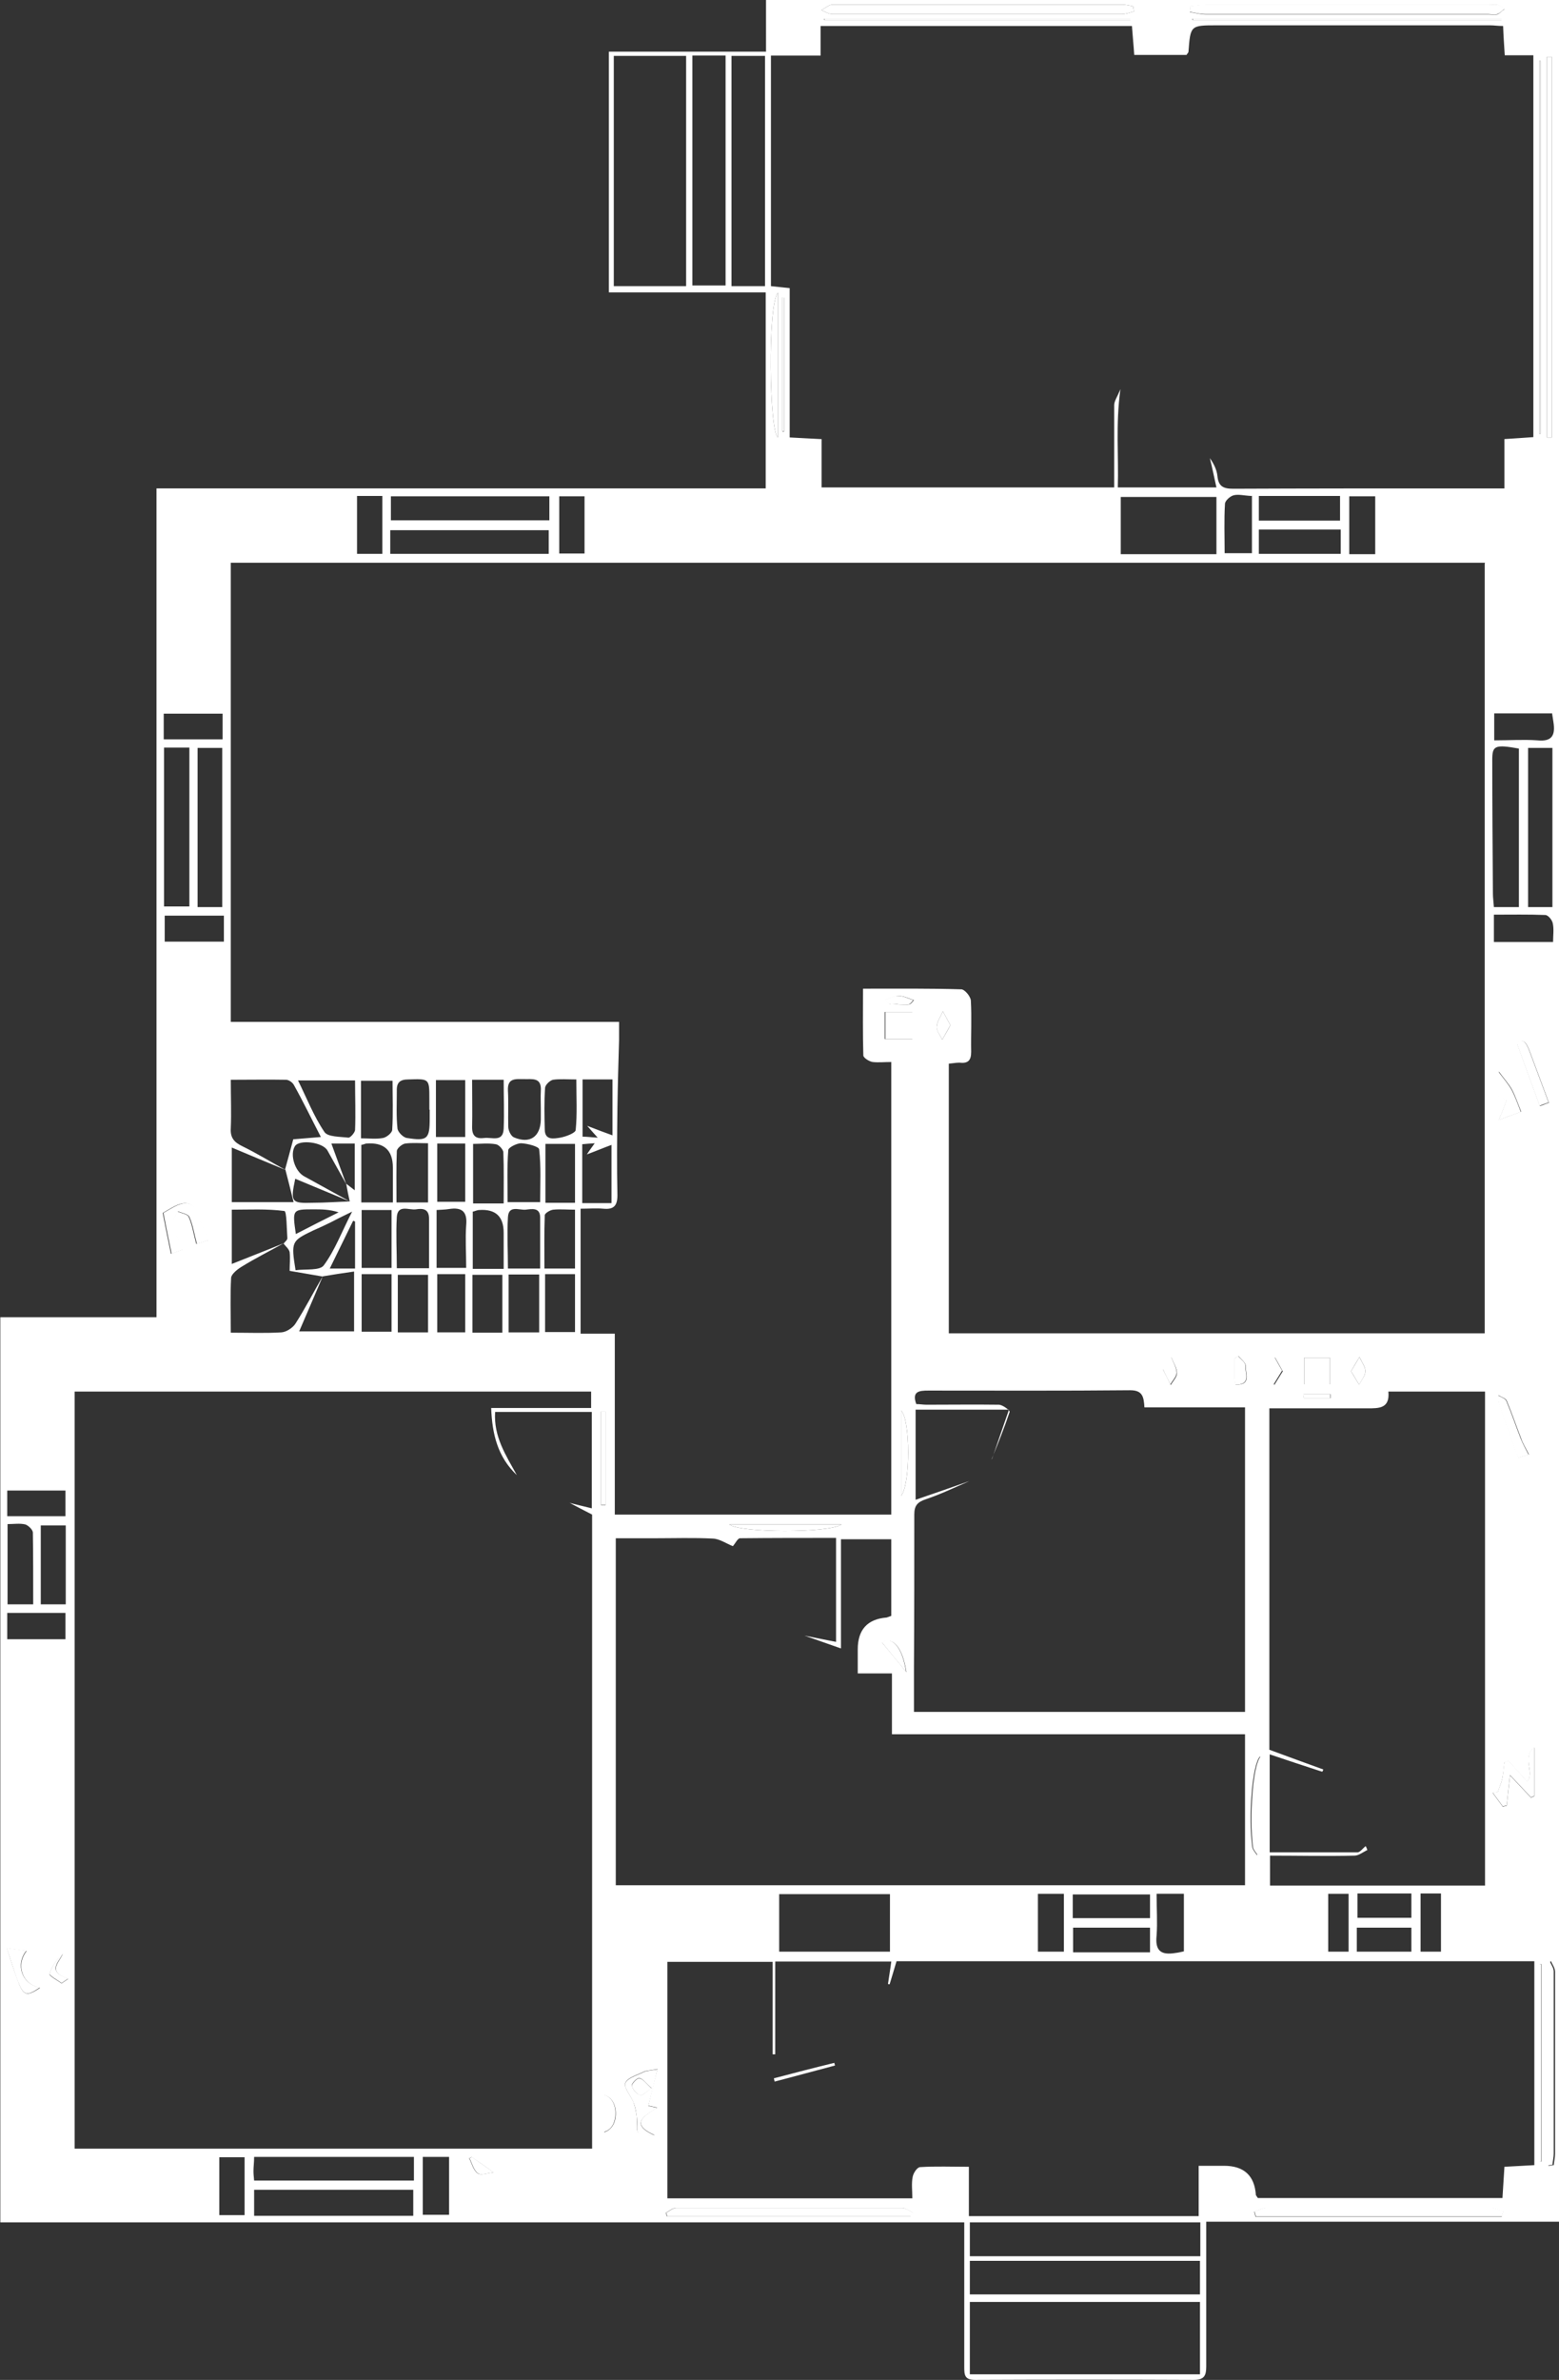
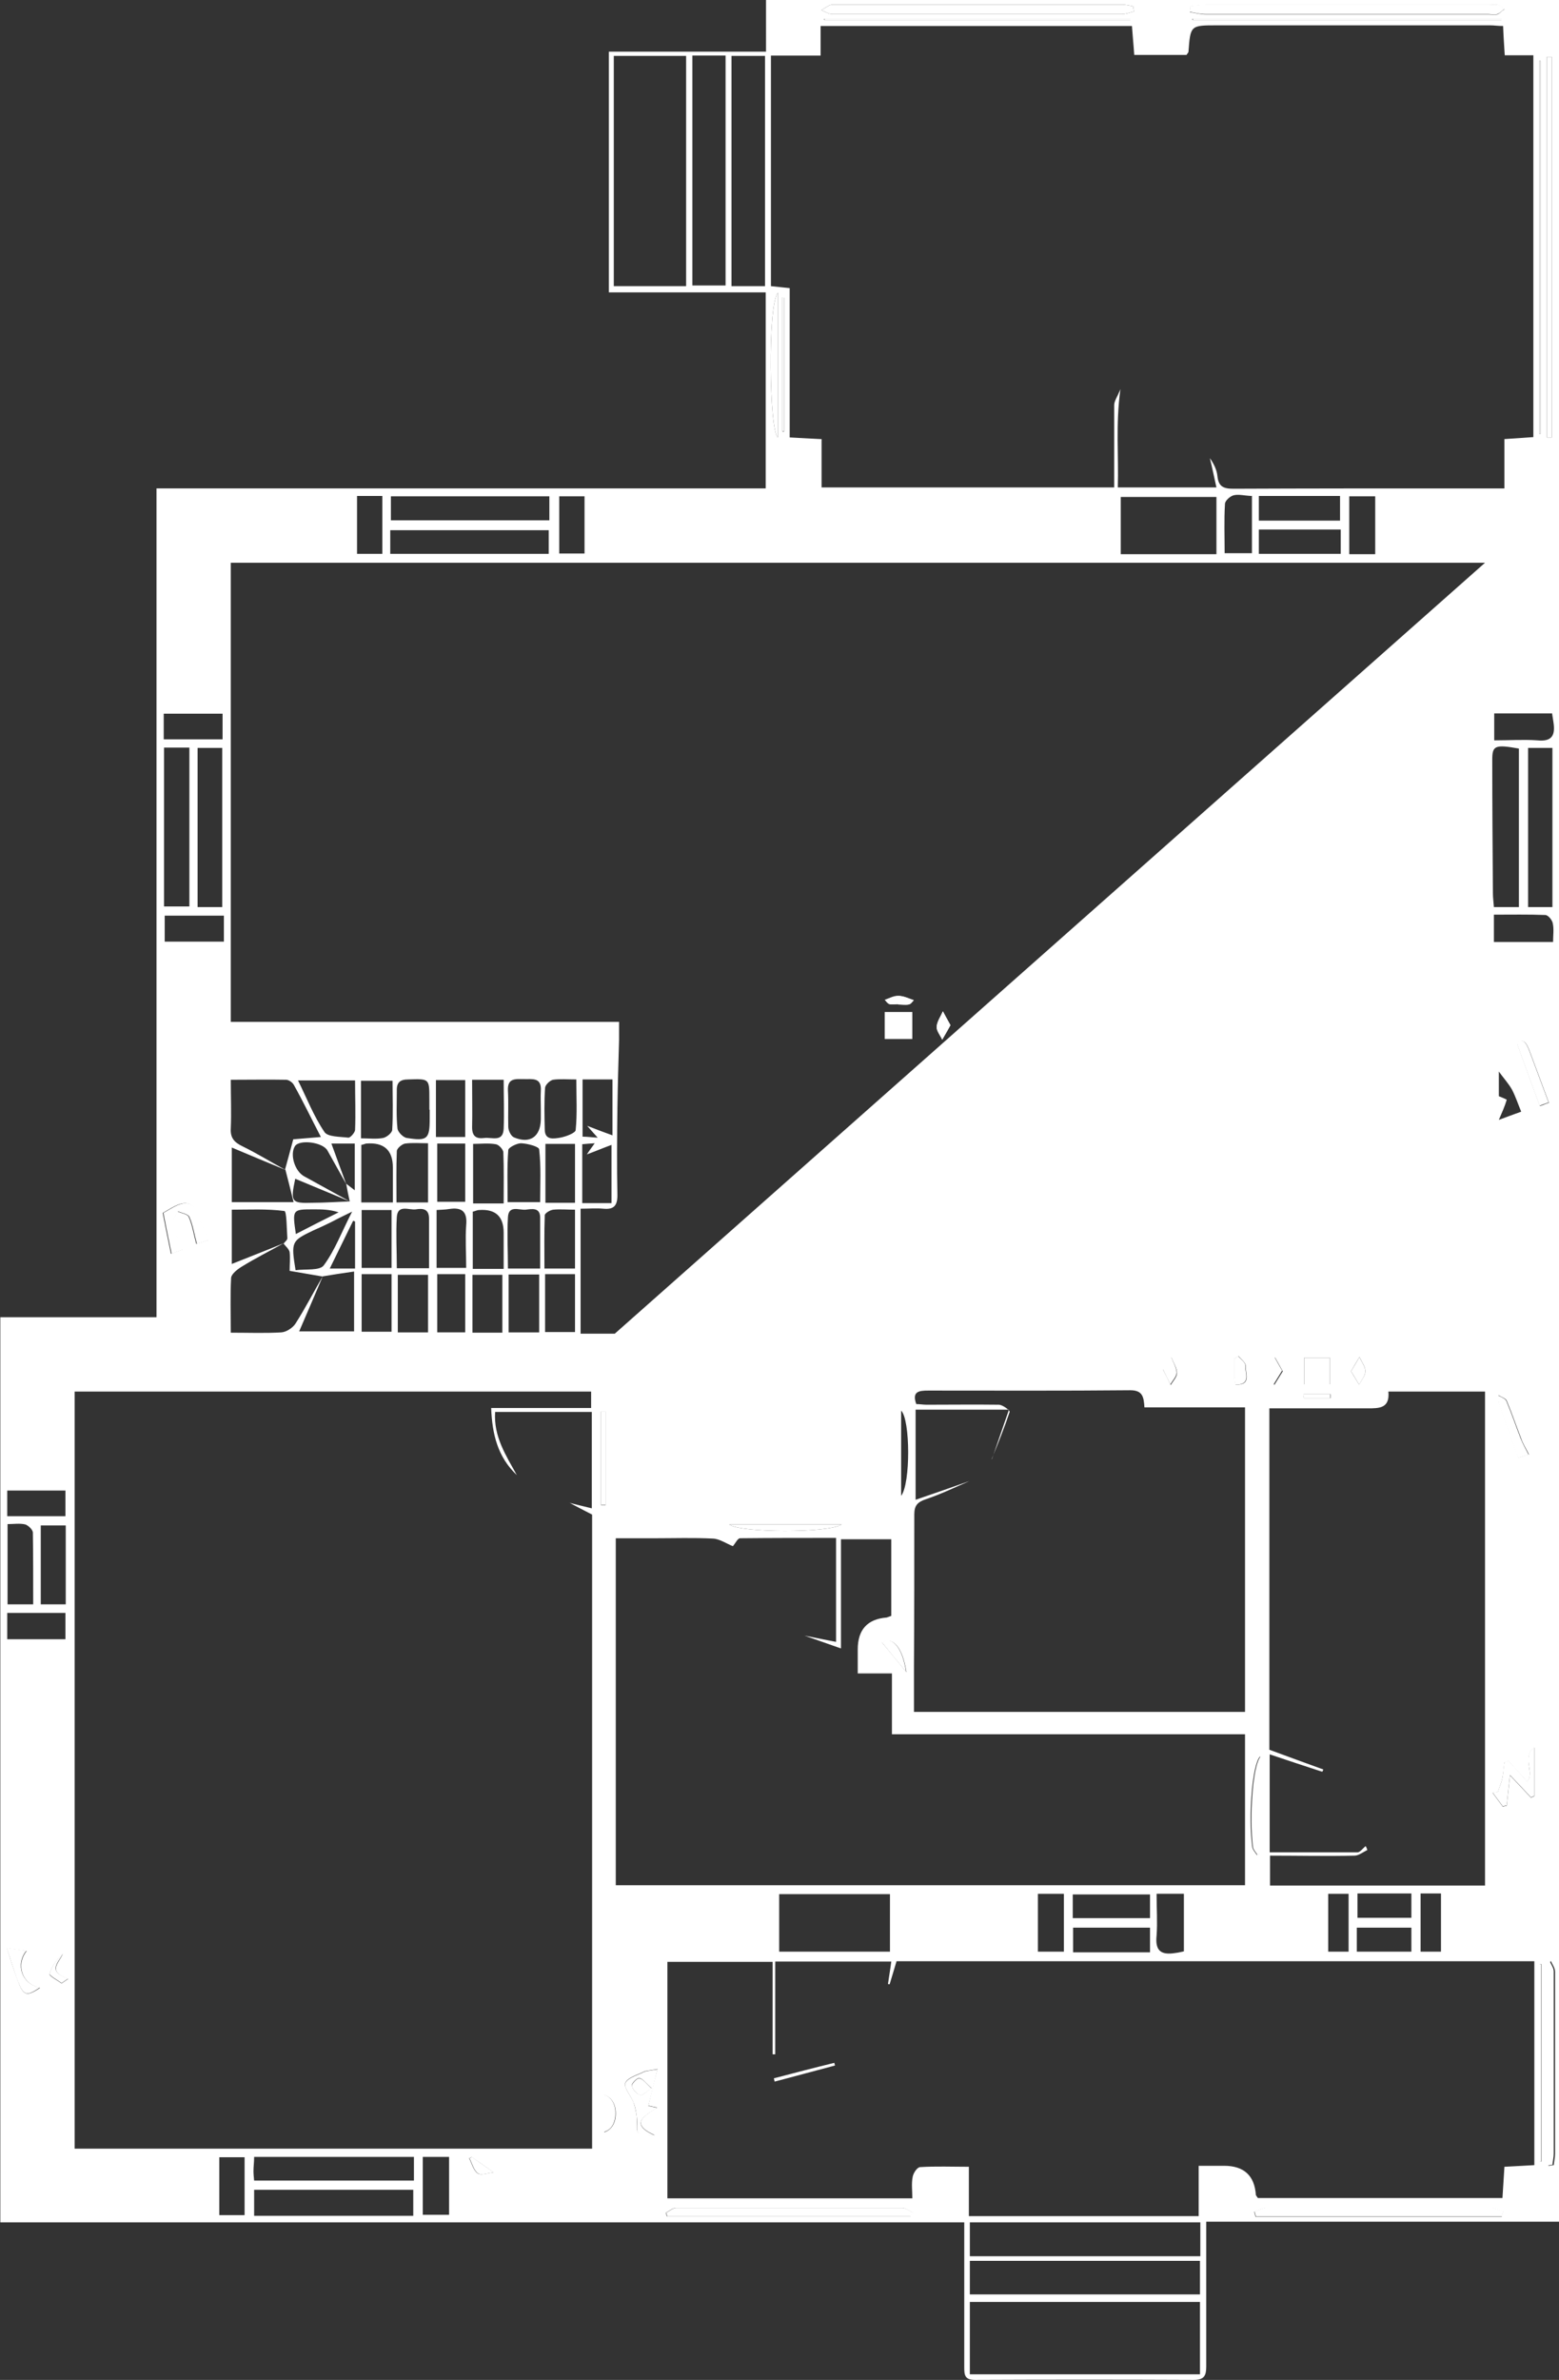
<svg xmlns="http://www.w3.org/2000/svg" id="_Слой_2" data-name="Слой 2" viewBox="0 0 47.42 72.36">
  <rect x="0" y="0" width="47.42" height="72.36" fill="#333333" stroke="none" />
  <g id="Layer_1" data-name="Layer 1">
    <g>
-       <path d="m23.29,14.86c0-2.03,0-3.98,0-5.97-1.6,0-3.17,0-4.77,0,0-2.45,0-4.85,0-7.32,1.57,0,3.15,0,4.78,0V0c8.07,0,16.1,0,24.12,0,0,22.52,0,45.02,0,67.55-3.58,0-7.13,0-10.73,0,0,.91,0,1.8,0,2.7,0,.57,0,1.13,0,1.7,0,.28-.06.41-.38.41-2.22-.01-4.43-.01-6.65,0-.32,0-.33-.15-.33-.4,0-1.36,0-2.72,0-4.08,0-.09,0-.18,0-.31-9.78,0-19.53,0-29.32,0,0-9.18,0-18.32,0-27.52,1.59,0,3.14,0,4.75,0,0-8.42,0-16.78,0-25.2,6.21,0,12.36,0,18.54,0Zm-12.65,21.68c-.04-.18-.08-.37-.11-.55.09.07.18.14.26.2v-1.42c-.26,0-.48,0-.71,0,.16.43.3.83.45,1.23-.19-.34-.38-.68-.57-1.02-.15-.26-.86-.34-.99-.13-.16.26,0,.77.29.92.46.25.92.51,1.38.76-.55-.23-1.11-.46-1.66-.69-.15.71-.12.75.53.73.38,0,.76-.03,1.14-.04Zm-1.97-.98c.08-.29.16-.58.25-.92.22-.02.5-.04.84-.07-.29-.56-.54-1.08-.82-1.58-.04-.08-.16-.16-.24-.16-.54-.01-1.09,0-1.68,0,0,.53.02,1,0,1.47-.02.29.1.43.35.55.45.22.87.48,1.31.72-.54-.22-1.08-.45-1.63-.68,0,.58,0,1.12,0,1.66.61,0,1.18,0,1.88,0-.09-.37-.17-.68-.25-.99Zm-.05,2.26c.04-.06.13-.12.12-.18-.02-.29-.02-.81-.09-.82-.53-.07-1.07-.04-1.6-.04,0,.59,0,1.13,0,1.65.55-.22,1.07-.42,1.58-.63-.43.24-.87.46-1.29.72-.13.08-.3.22-.31.33-.03.54-.01,1.08-.01,1.67.55,0,1.05.02,1.54-.01.15-.01.35-.14.43-.27.3-.47.55-.96.83-1.44-.24.56-.48,1.13-.72,1.68.58,0,1.13,0,1.67,0,0-.61,0-1.18,0-1.82-.36.05-.67.1-.97.15-.31-.05-.62-.11-.99-.17,0-.19.02-.38,0-.57-.02-.1-.13-.18-.19-.27Zm21.55,6.55c.17-.49.33-.97.52-1.51-1.03,0-1.92,0-2.84,0,0,.88,0,1.74,0,2.74.58-.2,1.11-.38,1.64-.57-.44.19-.87.4-1.32.55-.27.09-.36.2-.36.47,0,1.54,0,3.08-.01,4.62,0,.47,0,.93,0,1.38,3.42,0,6.74,0,10.07,0,0-3.09,0-6.15,0-9.26-1.04,0-2.04,0-3.06,0-.02-.31-.05-.52-.43-.52-2.05.02-4.09.01-6.14.01-.28,0-.51.02-.37.41.1,0,.21.02.31.02.73,0,1.47-.01,2.2,0,.12,0,.35.18.33.22-.16.48-.35.95-.54,1.42Zm-7.88,2.64c-.2-.08-.4-.22-.6-.23-.59-.03-1.19-.01-1.79-.01-.39,0-.78,0-1.17,0,0,3.57,0,7.05,0,10.55,6.4,0,12.76,0,19.14,0,0-1.53,0-3.03,0-4.59-3.58,0-7.13,0-10.74,0,0-.64,0-1.22,0-1.85-.38,0-.69,0-1.04,0,0-.28,0-.5,0-.73q0-.9.88-.97s.08-.03.14-.05c0-.77,0-1.54,0-2.33-.51,0-.99,0-1.53,0,0,1.08,0,2.12,0,3.32-.43-.15-.77-.27-1.11-.39.32.06.63.13.96.19,0-1.1,0-2.11,0-3.16-1,0-1.96,0-2.92.01-.07,0-.14.15-.21.23Zm-4.98-1.32c.21.05.43.11.69.17,0-1.01,0-1.96,0-2.93-1,0-1.97,0-2.94,0-.05.75.33,1.32.66,1.92-.58-.55-.75-1.24-.78-2.04,1.05,0,2.04,0,3.04,0v-.5c-5.26,0-10.48,0-15.71,0,0,7.69,0,15.35,0,23.02,5.26,0,10.48,0,15.74,0,0-6.47,0-12.89,0-19.28-.25-.13-.47-.24-.69-.36Zm27.86-28.58c-12.74,0-25.44,0-38.15,0,0,4.66,0,9.28,0,13.96,3.95,0,7.85,0,11.81,0,0,.22,0,.38,0,.55-.02.69-.04,1.37-.05,2.06-.01.89-.02,1.77,0,2.66,0,.33-.12.44-.43.41-.22-.02-.45,0-.69,0,0,1.29,0,2.53,0,3.8h1.04c0,1.87,0,3.69,0,5.5,2.85,0,5.62,0,8.41,0,0-4.6,0-9.16,0-13.76-.21,0-.39.02-.57,0-.11-.02-.28-.13-.28-.2-.02-.66-.01-1.33-.01-2.03,1.04,0,2.02-.01,2.99.02.1,0,.28.21.29.34.03.52,0,1.04.01,1.56,0,.27-.1.36-.36.33-.1,0-.2.02-.32.03,0,2.74,0,5.45,0,8.2,5.44,0,10.86,0,16.3,0,0-7.81,0-15.6,0-23.4Zm-20.18-3.76c0,.52,0,.99,0,1.47,2.99,0,5.93,0,8.9,0,0-.85,0-1.68,0-2.5,0-.13.1-.26.19-.49-.15,1.09-.05,2.04-.08,2.99,1.03,0,1.99,0,3,0-.07-.32-.13-.61-.2-.89.12.17.21.35.23.54.03.32.18.39.48.39,2.25-.01,4.49-.01,6.74-.01.48,0,.97,0,1.51,0,0-.53,0-1.01,0-1.5.33-.02.59-.04.88-.06,0-3.88,0-7.72,0-11.61-.31,0-.57,0-.87,0-.02-.32-.04-.6-.05-.89-.16,0-.28-.02-.4-.02-2.77,0-5.53,0-8.3,0-.81,0-.81,0-.87.8,0,.03-.03.05-.06.1h-1.59c-.02-.31-.05-.59-.07-.88h-9.47v.9h-1.51c0,2.38,0,4.69,0,7.01.2.02.36.04.57.06,0,1.53,0,3.03,0,4.54.33.02.6.03.94.05Zm4.47,54.03c2.36,0,4.65,0,7,0v-1.53c.29,0,.53,0,.77,0q.91,0,.97.89s.03.05.06.09c2.47,0,4.95,0,7.44,0,.02-.34.04-.64.06-.95.33-.02.61-.03.91-.05,0-2.09,0-4.14,0-6.2-6.49,0-12.95,0-19.4,0-.08.26-.14.48-.21.7-.02,0-.04,0-.05-.01.03-.22.07-.44.1-.68-1.19,0-2.35,0-3.53,0,0,.96,0,1.89,0,2.82h-.08c0-.94,0-1.88,0-2.81-1.1,0-2.14,0-3.2,0,0,2.41,0,4.79,0,7.19,2.49,0,4.94,0,7.45,0,0-.23-.03-.45.01-.65.02-.12.14-.3.23-.3.48-.03.97-.01,1.48-.01,0,.53,0,1,0,1.52Zm15.71-10.06c0-5.01,0-10,0-15.01h-2.94c.05.52-.29.51-.64.51-.99,0-1.98,0-2.98,0,0,3.51,0,6.98,0,10.38.59.22,1.12.41,1.64.6,0,.02-.02.04-.03.07-.52-.17-1.04-.34-1.6-.53,0,1.05,0,1.99,0,2.98.91,0,1.79,0,2.67,0,.08,0,.17-.13.25-.19.02.04.04.08.05.12-.13.06-.26.17-.39.17-.85.02-1.7,0-2.57,0v.91c2.19,0,4.35,0,6.54,0ZM20.87,8.7c0-2.37,0-4.68,0-7-.76,0-1.48,0-2.2,0,0,2.35,0,4.67,0,7,.74,0,1.46,0,2.2,0Zm15.63,63.49c0-.75,0-1.47,0-2.2-2.36,0-4.68,0-7,0,0,.76,0,1.48,0,2.2,2.35,0,4.67,0,7,0Zm0-3.45c-2.37,0-4.69,0-7,0v1.02c2.35,0,4.67,0,7,0,0-.35,0-.66,0-1.02ZM23.27,8.7c0-2.37,0-4.67,0-7-.36,0-.68,0-1.02,0,0,2.35,0,4.68,0,7,.35,0,.67,0,1.02,0Zm-2.21-7.01c0,2.36,0,4.68,0,6.99h1.01c0-2.35,0-4.66,0-6.99h-1.01Zm15.45,65.88c-2.36,0-4.69,0-7.01,0,0,.37,0,.69,0,1.03,2.35,0,4.67,0,7.01,0v-1.03Zm-12.81-8.23c1.15,0,2.26,0,3.37,0v-1.75c-1.14,0-2.24,0-3.37,0,0,.59,0,1.15,0,1.75Zm13.3-44.23c-.99,0-1.95,0-2.91,0v1.74c.98,0,1.93,0,2.91,0v-1.74Zm10.22,12.47c0-1.62,0-3.22,0-4.84h-.74c0,1.63,0,3.24,0,4.84h.74Zm-1.02,0c0-1.64,0-3.23,0-4.82-.73-.13-.81-.09-.81.34,0,1.36.01,2.71.02,4.07,0,.13.02.26.03.41h.76ZM6.01,22.74c0,1.63,0,3.23,0,4.84.28,0,.51,0,.75,0,0-1.63,0-3.23,0-4.84h-.75Zm1.72,43.84v.79c1.62,0,3.22,0,4.84,0v-.79c-1.62,0-3.21,0-4.84,0Zm-2.74-43.85c0,1.65,0,3.25,0,4.83.29,0,.53,0,.77,0,0-1.63,0-3.22,0-4.83h-.77Zm6.88-5.89c1.63,0,3.23,0,4.82,0v-.72c-1.63,0-3.22,0-4.82,0v.72Zm.02-1.75v.73c1.63,0,3.22,0,4.82,0v-.73c-1.62,0-3.22,0-4.82,0Zm-4.16,51.21c1.65,0,3.24,0,4.86,0v-.72c-1.63,0-3.24,0-4.86,0,0,.16-.02.3-.02.43,0,.09.01.18.02.29ZM47.2,1.73s-.1,0-.15,0c0,3.86,0,7.71,0,11.57.05,0,.1,0,.15,0,0-3.86,0-7.71,0-11.57ZM36.21.18c0,.06-.01.13-.02.19.16.02.32.07.48.07,2.87,0,5.74,0,8.6,0,.09,0,.19.02.27,0,.08-.03.14-.11.22-.16-.07-.04-.13-.11-.21-.13-.09-.02-.18,0-.27,0-2.87,0-5.74,0-8.6,0-.16,0-.31.03-.47.04Zm-1.72.17c0-.05-.02-.11-.02-.16-.11-.02-.23-.05-.34-.05-2.93,0-5.86,0-8.8,0-.12,0-.23.11-.35.17.11.04.23.12.34.12,2.93,0,5.86,0,8.8,0,.12,0,.25-.05.37-.08ZM9.06,32.84c.28.57.49,1.11.81,1.58.1.15.48.14.73.17.06,0,.19-.15.2-.23.02-.5,0-.99,0-1.51h-1.75Zm29.23-17.76v.75c.85,0,1.66,0,2.47,0v-.75h-2.47Zm2.49,1.02c-.86,0-1.67,0-2.49,0v.74c.84,0,1.66,0,2.49,0v-.74Zm4.9,51.29c.01-.05.03-.1.04-.15-.13-.04-.26-.11-.4-.11-1.3,0-2.6,0-3.89,0-.96,0-1.92,0-2.88,0-.13,0-.27.08-.4.12.01.05.03.1.04.15,2.5,0,4.99,0,7.49,0Zm-17.99,0s.04-.08.07-.12c-.11-.05-.22-.14-.33-.14-2.29,0-4.58,0-6.87,0-.1,0-.21.1-.31.15.01.04.03.08.04.11,2.47,0,4.93,0,7.4,0ZM1.01,48.78c0-.76,0-1.47-.01-2.18,0-.09-.14-.22-.23-.25-.17-.04-.35-.01-.54-.01,0,.85,0,1.64,0,2.44h.78Zm.99,0c0-.82,0-1.6,0-2.4h-.76c0,.83,0,1.61,0,2.4h.76Zm14.58-10.04c0,.61,0,1.18,0,1.76h.91v-1.76h-.91Zm-3.53-.18c0-.54,0-1.03,0-1.51,0-.31-.21-.31-.4-.28-.21.03-.55-.16-.58.23-.03.51,0,1.03,0,1.56h.99Zm3.38-2.01c0-.55.03-1.08-.03-1.6,0-.09-.35-.18-.55-.19-.13,0-.39.13-.39.21-.04.52-.02,1.05-.02,1.58.36,0,.64,0,.98,0Zm-5.43.24c0,.63,0,1.2,0,1.76h.91c0-.6,0-1.17,0-1.76h-.91Zm0,1.95v1.75h.91c0-.61,0-1.18,0-1.75h-.91Zm6.49-2.17c0-.59,0-1.18,0-1.79h-.9v1.79h.9Zm-4.47,3.94v-1.75c-.33,0-.63,0-.92,0v1.75h.92Zm-1.07-3.95c0-.37,0-.72,0-1.06q0-.8-.82-.73s-.08.03-.14.04v1.75c.33,0,.61,0,.95,0Zm4.48,2.01c0-.55,0-1.05,0-1.55,0-.32-.26-.26-.44-.24-.2.02-.52-.15-.54.23-.03.51,0,1.03,0,1.56h.99Zm-3.41-2.01c0-.6,0-1.17,0-1.8-.25,0-.48-.02-.7.01-.1.02-.25.15-.25.23-.02.51-.01,1.02-.01,1.56h.96Zm4.47,2.02c0-.62,0-1.19,0-1.8-.24,0-.45-.02-.66,0-.1.01-.26.11-.26.17-.02.54-.01,1.08-.01,1.62h.93Zm-2.02.17c0,.61,0,1.18,0,1.76h.93c0-.6,0-1.17,0-1.76h-.93Zm-.15-2.17c0-.55.01-1.05-.01-1.54,0-.09-.14-.24-.23-.25-.23-.04-.47-.01-.69-.01,0,.66,0,1.23,0,1.81h.93Zm0,2c0-.4,0-.75,0-1.1q0-.74-.74-.69c-.07,0-.14.04-.2.05,0,.6,0,1.17,0,1.74h.93Zm-.95,1.94h.91c0-.6,0-1.18,0-1.76h-.91v1.76Zm4.23-3.94c0-.58,0-1.16,0-1.77-.22.08-.43.17-.75.29.12-.18.17-.24.24-.34-.16.01-.27.02-.38.03,0,.61,0,1.19,0,1.79h.89Zm-7.62-1.97c.25,0,.46.03.67-.01.11-.02.28-.16.28-.25.03-.49.01-.99.01-1.49h-.96c0,.58,0,1.12,0,1.75Zm2.08-.87h0c0-.11,0-.21,0-.32,0-.63,0-.62-.64-.6-.25,0-.36.09-.35.35,0,.38-.02.77.02,1.14.01.11.18.28.29.29.62.1.69.03.69-.59,0-.09,0-.18,0-.27Zm4.47-.92c-.27,0-.5-.02-.71.01-.09.02-.23.15-.24.24-.03.42-.02.85-.01,1.27,0,.34.28.28.47.25.17-.03.46-.14.47-.23.05-.49.02-.99.02-1.55Zm-1.08.9h0c0-.18-.01-.37,0-.55.03-.43-.27-.35-.52-.36-.25,0-.5-.04-.48.35.02.36,0,.73.01,1.1,0,.11.08.28.17.32.49.21.81-.02.82-.54,0-.11,0-.21,0-.32Zm18.53,23.88c-.81,0-1.57,0-2.35,0v.72c.79,0,1.56,0,2.35,0v-.72Zm0,1.01h-2.34v.75h2.34v-.75Zm-20.62-25.78c0,.52.01.99,0,1.45,0,.28.14.35.37.32.23-.03.57.14.59-.28.02-.49,0-.99,0-1.49-.35,0-.62,0-.96,0Zm32.73,33.02c.06,0,.11-.02.17-.02.01-.11.04-.23.04-.34,0-1.85,0-3.69,0-5.54,0-.11-.08-.22-.13-.33-.05.12-.14.24-.14.37,0,1.83,0,3.66,0,5.49,0,.13.04.25.07.38Zm-29.37-33.02c0,.59,0,1.14,0,1.73.14,0,.27.02.46.03-.11-.12-.17-.19-.32-.36.33.13.55.21.77.29,0-.59,0-1.14,0-1.7-.31,0-.6,0-.91,0Zm-3.57,7.68c0-.62,0-1.19,0-1.77-.3,0-.57,0-.85,0v1.77h.85Zm-.86-1.96h.89c0-.45-.03-.88,0-1.3.04-.42-.14-.55-.52-.49-.12.02-.24.02-.38.03v1.76Zm.01-3.78v1.77h.85c0-.61,0-1.18,0-1.77h-.85Zm-6.49-6.93c-.63,0-1.21,0-1.8,0v.79h1.8c0-.27,0-.51,0-.79Zm31.26-12.76c-.23-.01-.4-.06-.55-.02-.11.03-.26.17-.26.26-.03.5-.01.99-.01,1.5h.83v-1.75ZM.22,49.84c.6,0,1.18,0,1.77,0,0-.29,0-.53,0-.8H.22c0,.28,0,.53,0,.8Zm47.02-21.2c0-.21.03-.39-.01-.57-.02-.1-.14-.25-.23-.25-.51-.02-1.03-.01-1.56-.01v.83c.6,0,1.18,0,1.8,0Zm-38.25,9.98c.31-.04.74.02.86-.15.34-.46.54-1.01.86-1.63-.31.15-.49.24-.66.33-.18.09-.36.17-.54.25-.64.31-.66.33-.52,1.2Zm26.19,18.96c0,.45.03.87,0,1.27-.05.47.14.6.57.53.09-.01.17-.03.26-.05,0-.59,0-1.16,0-1.75h-.82Zm-21.92-24.74v1.73c.31,0,.58,0,.89,0v-.86c0-.28,0-.57,0-.87h-.89Zm33.95-11.15c-.63,0-1.2,0-1.76,0v.82c.46,0,.89-.03,1.31,0,.47.05.55-.18.49-.56-.01-.09-.03-.17-.04-.27Zm-42.23.79h1.79v-.78c-.61,0-1.2,0-1.79,0v.78ZM.22,46.1h1.77c0-.28,0-.53,0-.78-.61,0-1.18,0-1.77,0v.78Zm41.61-29.25c0-.61,0-1.17,0-1.76h-.79v1.76h.79Zm-24.82-1.76c0,.61,0,1.18,0,1.74h.77v-1.74h-.77Zm-5.38,1.75v-1.76h-.77c0,.59,0,1.16,0,1.76h.77Zm1.23,50.5h.8c0-.61,0-1.18,0-1.76h-.8v1.76Zm-5.42.01v-1.76c-.28,0-.53,0-.77,0,0,.61,0,1.18,0,1.76.27,0,.51,0,.77,0Zm24.13-8.01h.79c0-.6,0-1.17,0-1.76h-.79c0,.6,0,1.16,0,1.76Zm12.26,0v-1.77h-.62c0,.6,0,1.18,0,1.77h.62Zm-2.56,0h1.66v-.73c-.57,0-1.11,0-1.66,0v.73Zm.02-1.77v.74h1.64v-.74c-.56,0-1.08,0-1.64,0ZM23.66,8.9c-.32.4-.26,4.21,0,4.4,0-1.48,0-2.94,0-4.4Zm16.74,48.68v1.76h.62c0-.6,0-1.17,0-1.76-.22,0-.41,0-.62,0Zm6.42-44.39s.03,0,.04,0c0-3.78,0-7.56,0-11.34h-.04c0,3.78,0,7.56,0,11.34Zm-.16,39.94c-.38.34.04.78-.21,1.04-.2-.22-.39-.43-.57-.63-.04.02-.08.03-.12.05-.02.17-.03.34-.07.51-.03.13-.09.26-.13.39-.05,0-.11.01-.16.02.1.14.21.28.31.42.04-.01.08-.02.12-.03.03-.29.06-.57.1-.92.25.26.44.47.64.68.03-.02.07-.03.1-.05,0-.44,0-.89,0-1.46Zm-.99-52.52v-.04c-3.13,0-6.27,0-9.4,0v.04c3.13,0,6.27,0,9.4,0Zm-11.29,0s0-.03,0-.04c-3.1,0-6.21,0-9.31,0,0,.01,0,.03,0,.04,3.1,0,6.21,0,9.31,0Zm-14.39,62.3c-.23.05-.33.04-.41.08-.2.1-.5.18-.56.34-.05.15.17.39.25.59.05.14.08.3.1.45.02.16-.04.4.05.47.11.09.33.06.5.08-.79-.35-.31-.6.07-.84-.17-.04-.28-.06-.27-.06.09-.37.17-.71.28-1.12Zm7.76-31.32c0-.28,0-.54,0-.82h-.84v.82h.84Zm10.58,21.81c-.25.25-.36,1.87-.24,2.75.01.09.09.17.14.25.03-.01.07-.03.1-.04,0-.96,0-1.92,0-2.96ZM6.34,37.71c-.13-.3-.25-.54-.34-.79-.13-.38-.37-.4-.68-.25-.12.06-.23.13-.37.21.08.41.16.81.25,1.24.13-.05.26-.09.36-.13-.12-.27-.26-.51-.32-.76-.03-.11.1-.26.15-.4.12.06.31.08.35.17.11.25.15.53.23.82.09-.03.22-.07.35-.11Zm19.26,8.64c-1.18,0-2.27,0-3.42,0,.34.26,3.02.27,3.42,0Zm-14.8-7.78v-1.43s-.04-.02-.06-.02c-.23.47-.46.94-.71,1.45h.77Zm7.48,7.19s.1,0,.14,0c0-.95,0-1.89,0-2.84-.05,0-.1,0-.14,0,0,.95,0,1.89,0,2.84Zm22.17-4.48h-.78v.81h.78c0-.27,0-.52,0-.81Zm-13.04,1.61c0,.87,0,1.7,0,2.59.29-.37.28-2.32,0-2.59Zm19.7-9.37c-.21-.56-.4-1.07-.59-1.58-.09-.23-.19-.4-.37-.2.24.66.46,1.27.69,1.89.04-.01.15-.06.27-.1Zm-38.11,4c.46-.24.88-.45,1.3-.66-.28-.09-.52-.09-.76-.09-.65,0-.65,0-.54.76Zm37.51,6.71c-.1-.2-.19-.34-.24-.49-.15-.38-.28-.77-.44-1.15-.03-.08-.17-.11-.25-.17,0,.09,0,.19.03.27.18.54.37,1.07.57,1.63.05-.02.19-.06.33-.1Zm.38,15.49s-.03,0-.05,0c0,2,0,4,0,6,.02,0,.03,0,.05,0,0-2,0-4,0-6Zm-1.3-25.67c.21-.08.46-.17.68-.25-.1-.24-.17-.46-.28-.67-.1-.18-.24-.33-.4-.55,0,.34,0,.55,0,.75.05.02.25.1.24.11-.06.2-.15.4-.24.61ZM.21,59.23c.12.37.22.71.35,1.04.16.42.27.43.66.17-.54-.1-.75-.69-.41-1.12-.14-.02-.3-.04-.59-.08ZM23.85,9.05s-.03,0-.05-.01c0,1.36,0,2.72,0,4.08.02,0,.03,0,.05,0,0-1.35,0-2.71,0-4.06Zm5.06,22.12c-.09-.16-.16-.29-.23-.42-.07.16-.18.31-.19.47,0,.13.11.26.17.39.08-.14.16-.27.25-.44Zm-10.53,33.66c.22-.07.35-.28.35-.57,0-.32-.16-.51-.35-.56,0,.36,0,.75,0,1.14Zm16.99-23.2c.1.19.17.33.24.48.07-.12.19-.24.19-.36,0-.16-.11-.32-.17-.48-.08.11-.16.23-.26.37Zm2.21.47c.51.02.29-.36.31-.58,0-.09-.14-.19-.22-.29-.04.03-.08.05-.12.08,0,.18,0,.36,0,.54,0,.07.02.15.03.24Zm-10.01,8.74c-.12-.78-.43-1.09-.74-.9.22.27.45.54.74.9Zm11.44-9.16c-.09-.16-.16-.29-.23-.41-.06.14-.17.29-.17.43,0,.13.1.27.15.41.08-.13.16-.26.26-.42Zm2.09.02c.09.16.17.28.24.4.07-.14.19-.27.19-.41,0-.14-.11-.28-.18-.43-.08.13-.16.27-.26.44Zm-13.77-11.16c.11,0,.21.02.32,0,.06-.01.1-.08.15-.13-.15-.05-.31-.13-.46-.13-.14,0-.28.08-.41.12.05.05.09.12.14.13.08.02.18,0,.27,0ZM1.88,60.3c.06-.04.13-.09.19-.13-.64-.23-.28-.48-.16-.76-.19.18-.34.38-.4.61-.02.06.24.19.37.29Zm37.77-17.91s0,.08.01.12h.81s0-.08,0-.12h-.81Zm-25.3,23.19s-.05.03-.08.04c.08.16.13.37.26.46.1.07.3-.01.48-.03-.26-.19-.47-.33-.67-.47Z" fill="#fff" stroke-width="0" />
+       <path d="m23.29,14.86c0-2.03,0-3.98,0-5.97-1.6,0-3.17,0-4.77,0,0-2.45,0-4.85,0-7.32,1.57,0,3.15,0,4.78,0V0c8.07,0,16.1,0,24.12,0,0,22.52,0,45.02,0,67.55-3.58,0-7.13,0-10.73,0,0,.91,0,1.8,0,2.7,0,.57,0,1.13,0,1.7,0,.28-.06.41-.38.41-2.22-.01-4.43-.01-6.65,0-.32,0-.33-.15-.33-.4,0-1.36,0-2.72,0-4.08,0-.09,0-.18,0-.31-9.78,0-19.53,0-29.32,0,0-9.18,0-18.32,0-27.52,1.59,0,3.14,0,4.75,0,0-8.42,0-16.78,0-25.2,6.21,0,12.36,0,18.54,0Zm-12.65,21.68c-.04-.18-.08-.37-.11-.55.09.07.18.14.26.2v-1.42c-.26,0-.48,0-.71,0,.16.43.3.83.45,1.23-.19-.34-.38-.68-.57-1.02-.15-.26-.86-.34-.99-.13-.16.26,0,.77.29.92.46.25.92.51,1.38.76-.55-.23-1.11-.46-1.66-.69-.15.71-.12.75.53.73.38,0,.76-.03,1.14-.04Zm-1.97-.98c.08-.29.16-.58.25-.92.22-.02.5-.04.84-.07-.29-.56-.54-1.08-.82-1.58-.04-.08-.16-.16-.24-.16-.54-.01-1.09,0-1.68,0,0,.53.02,1,0,1.47-.02.29.1.43.35.55.45.22.87.48,1.31.72-.54-.22-1.08-.45-1.63-.68,0,.58,0,1.12,0,1.66.61,0,1.18,0,1.88,0-.09-.37-.17-.68-.25-.99Zm-.05,2.26c.04-.06.13-.12.12-.18-.02-.29-.02-.81-.09-.82-.53-.07-1.07-.04-1.6-.04,0,.59,0,1.13,0,1.65.55-.22,1.07-.42,1.58-.63-.43.24-.87.46-1.29.72-.13.08-.3.22-.31.33-.03.54-.01,1.08-.01,1.67.55,0,1.05.02,1.54-.01.15-.01.35-.14.43-.27.3-.47.55-.96.83-1.44-.24.56-.48,1.13-.72,1.68.58,0,1.13,0,1.67,0,0-.61,0-1.18,0-1.82-.36.05-.67.1-.97.15-.31-.05-.62-.11-.99-.17,0-.19.02-.38,0-.57-.02-.1-.13-.18-.19-.27Zm21.55,6.55c.17-.49.33-.97.52-1.51-1.03,0-1.92,0-2.84,0,0,.88,0,1.74,0,2.74.58-.2,1.11-.38,1.64-.57-.44.19-.87.4-1.32.55-.27.09-.36.2-.36.47,0,1.54,0,3.08-.01,4.62,0,.47,0,.93,0,1.38,3.42,0,6.74,0,10.07,0,0-3.09,0-6.15,0-9.26-1.04,0-2.04,0-3.06,0-.02-.31-.05-.52-.43-.52-2.05.02-4.09.01-6.14.01-.28,0-.51.02-.37.41.1,0,.21.02.31.02.73,0,1.47-.01,2.2,0,.12,0,.35.18.33.22-.16.48-.35.95-.54,1.42Zm-7.88,2.64c-.2-.08-.4-.22-.6-.23-.59-.03-1.19-.01-1.79-.01-.39,0-.78,0-1.17,0,0,3.57,0,7.05,0,10.55,6.4,0,12.76,0,19.14,0,0-1.53,0-3.03,0-4.59-3.58,0-7.13,0-10.74,0,0-.64,0-1.22,0-1.85-.38,0-.69,0-1.04,0,0-.28,0-.5,0-.73q0-.9.88-.97s.08-.03.14-.05c0-.77,0-1.54,0-2.33-.51,0-.99,0-1.53,0,0,1.08,0,2.12,0,3.32-.43-.15-.77-.27-1.11-.39.32.06.63.13.96.19,0-1.1,0-2.11,0-3.16-1,0-1.96,0-2.92.01-.07,0-.14.15-.21.23Zm-4.98-1.32c.21.05.43.11.69.17,0-1.01,0-1.96,0-2.93-1,0-1.97,0-2.94,0-.05.75.33,1.32.66,1.92-.58-.55-.75-1.24-.78-2.04,1.05,0,2.04,0,3.04,0v-.5c-5.26,0-10.48,0-15.71,0,0,7.69,0,15.35,0,23.02,5.26,0,10.48,0,15.74,0,0-6.47,0-12.89,0-19.28-.25-.13-.47-.24-.69-.36Zm27.86-28.58c-12.74,0-25.44,0-38.15,0,0,4.66,0,9.28,0,13.96,3.95,0,7.85,0,11.81,0,0,.22,0,.38,0,.55-.02.69-.04,1.37-.05,2.06-.01.89-.02,1.77,0,2.66,0,.33-.12.44-.43.41-.22-.02-.45,0-.69,0,0,1.29,0,2.53,0,3.8h1.04Zm-20.18-3.76c0,.52,0,.99,0,1.47,2.99,0,5.93,0,8.9,0,0-.85,0-1.68,0-2.5,0-.13.1-.26.19-.49-.15,1.09-.05,2.04-.08,2.99,1.03,0,1.99,0,3,0-.07-.32-.13-.61-.2-.89.12.17.21.35.23.54.03.32.18.39.48.39,2.25-.01,4.49-.01,6.74-.01.48,0,.97,0,1.51,0,0-.53,0-1.01,0-1.5.33-.02.59-.04.88-.06,0-3.88,0-7.72,0-11.61-.31,0-.57,0-.87,0-.02-.32-.04-.6-.05-.89-.16,0-.28-.02-.4-.02-2.77,0-5.53,0-8.3,0-.81,0-.81,0-.87.8,0,.03-.03.05-.06.1h-1.59c-.02-.31-.05-.59-.07-.88h-9.47v.9h-1.51c0,2.38,0,4.69,0,7.01.2.02.36.04.57.06,0,1.53,0,3.03,0,4.54.33.02.6.03.94.05Zm4.47,54.03c2.36,0,4.65,0,7,0v-1.53c.29,0,.53,0,.77,0q.91,0,.97.89s.03.05.06.09c2.47,0,4.95,0,7.44,0,.02-.34.04-.64.06-.95.33-.02.61-.03.91-.05,0-2.09,0-4.14,0-6.2-6.49,0-12.95,0-19.4,0-.08.26-.14.48-.21.7-.02,0-.04,0-.05-.01.03-.22.07-.44.1-.68-1.19,0-2.35,0-3.53,0,0,.96,0,1.89,0,2.82h-.08c0-.94,0-1.88,0-2.81-1.1,0-2.14,0-3.2,0,0,2.41,0,4.79,0,7.19,2.49,0,4.94,0,7.45,0,0-.23-.03-.45.01-.65.02-.12.14-.3.23-.3.48-.03.97-.01,1.48-.01,0,.53,0,1,0,1.52Zm15.71-10.06c0-5.01,0-10,0-15.01h-2.94c.05.52-.29.51-.64.51-.99,0-1.98,0-2.98,0,0,3.51,0,6.98,0,10.38.59.22,1.12.41,1.64.6,0,.02-.02.04-.03.07-.52-.17-1.04-.34-1.6-.53,0,1.05,0,1.99,0,2.98.91,0,1.79,0,2.67,0,.08,0,.17-.13.25-.19.02.04.04.08.05.12-.13.06-.26.17-.39.17-.85.02-1.7,0-2.57,0v.91c2.19,0,4.35,0,6.54,0ZM20.87,8.7c0-2.37,0-4.68,0-7-.76,0-1.48,0-2.2,0,0,2.35,0,4.67,0,7,.74,0,1.46,0,2.2,0Zm15.63,63.49c0-.75,0-1.47,0-2.2-2.36,0-4.68,0-7,0,0,.76,0,1.48,0,2.2,2.35,0,4.67,0,7,0Zm0-3.45c-2.37,0-4.69,0-7,0v1.02c2.35,0,4.67,0,7,0,0-.35,0-.66,0-1.02ZM23.27,8.7c0-2.37,0-4.67,0-7-.36,0-.68,0-1.02,0,0,2.35,0,4.68,0,7,.35,0,.67,0,1.02,0Zm-2.21-7.01c0,2.36,0,4.68,0,6.99h1.01c0-2.35,0-4.66,0-6.99h-1.01Zm15.45,65.88c-2.36,0-4.69,0-7.01,0,0,.37,0,.69,0,1.03,2.35,0,4.67,0,7.01,0v-1.03Zm-12.81-8.23c1.15,0,2.26,0,3.37,0v-1.75c-1.14,0-2.24,0-3.37,0,0,.59,0,1.15,0,1.75Zm13.3-44.23c-.99,0-1.95,0-2.91,0v1.74c.98,0,1.93,0,2.91,0v-1.74Zm10.22,12.47c0-1.62,0-3.22,0-4.84h-.74c0,1.63,0,3.24,0,4.84h.74Zm-1.02,0c0-1.64,0-3.23,0-4.82-.73-.13-.81-.09-.81.34,0,1.36.01,2.71.02,4.07,0,.13.02.26.03.41h.76ZM6.01,22.74c0,1.63,0,3.23,0,4.84.28,0,.51,0,.75,0,0-1.63,0-3.23,0-4.84h-.75Zm1.72,43.84v.79c1.62,0,3.22,0,4.84,0v-.79c-1.62,0-3.21,0-4.84,0Zm-2.74-43.85c0,1.65,0,3.25,0,4.83.29,0,.53,0,.77,0,0-1.63,0-3.22,0-4.83h-.77Zm6.88-5.89c1.63,0,3.23,0,4.82,0v-.72c-1.63,0-3.22,0-4.82,0v.72Zm.02-1.75v.73c1.63,0,3.22,0,4.82,0v-.73c-1.62,0-3.22,0-4.82,0Zm-4.16,51.21c1.65,0,3.24,0,4.86,0v-.72c-1.63,0-3.24,0-4.86,0,0,.16-.02.3-.02.43,0,.09.01.18.02.29ZM47.2,1.73s-.1,0-.15,0c0,3.86,0,7.71,0,11.57.05,0,.1,0,.15,0,0-3.86,0-7.71,0-11.57ZM36.21.18c0,.06-.01.13-.02.19.16.02.32.07.48.07,2.87,0,5.74,0,8.6,0,.09,0,.19.02.27,0,.08-.03.14-.11.22-.16-.07-.04-.13-.11-.21-.13-.09-.02-.18,0-.27,0-2.87,0-5.74,0-8.6,0-.16,0-.31.03-.47.04Zm-1.72.17c0-.05-.02-.11-.02-.16-.11-.02-.23-.05-.34-.05-2.93,0-5.86,0-8.8,0-.12,0-.23.11-.35.17.11.04.23.12.34.12,2.93,0,5.86,0,8.8,0,.12,0,.25-.05.37-.08ZM9.06,32.84c.28.57.49,1.11.81,1.58.1.15.48.14.73.17.06,0,.19-.15.2-.23.02-.5,0-.99,0-1.51h-1.75Zm29.23-17.76v.75c.85,0,1.66,0,2.47,0v-.75h-2.47Zm2.49,1.02c-.86,0-1.67,0-2.49,0v.74c.84,0,1.66,0,2.49,0v-.74Zm4.9,51.29c.01-.05.03-.1.04-.15-.13-.04-.26-.11-.4-.11-1.3,0-2.6,0-3.89,0-.96,0-1.92,0-2.88,0-.13,0-.27.08-.4.12.01.05.03.1.04.15,2.5,0,4.99,0,7.49,0Zm-17.99,0s.04-.08.07-.12c-.11-.05-.22-.14-.33-.14-2.29,0-4.58,0-6.87,0-.1,0-.21.1-.31.15.01.04.03.08.04.11,2.47,0,4.93,0,7.4,0ZM1.01,48.78c0-.76,0-1.47-.01-2.18,0-.09-.14-.22-.23-.25-.17-.04-.35-.01-.54-.01,0,.85,0,1.64,0,2.44h.78Zm.99,0c0-.82,0-1.6,0-2.4h-.76c0,.83,0,1.61,0,2.4h.76Zm14.58-10.04c0,.61,0,1.18,0,1.76h.91v-1.76h-.91Zm-3.53-.18c0-.54,0-1.03,0-1.51,0-.31-.21-.31-.4-.28-.21.03-.55-.16-.58.23-.03.51,0,1.03,0,1.56h.99Zm3.38-2.01c0-.55.03-1.08-.03-1.6,0-.09-.35-.18-.55-.19-.13,0-.39.13-.39.21-.04.52-.02,1.05-.02,1.58.36,0,.64,0,.98,0Zm-5.43.24c0,.63,0,1.2,0,1.76h.91c0-.6,0-1.17,0-1.76h-.91Zm0,1.95v1.75h.91c0-.61,0-1.18,0-1.75h-.91Zm6.49-2.17c0-.59,0-1.18,0-1.79h-.9v1.79h.9Zm-4.47,3.94v-1.75c-.33,0-.63,0-.92,0v1.75h.92Zm-1.07-3.95c0-.37,0-.72,0-1.06q0-.8-.82-.73s-.08.03-.14.04v1.75c.33,0,.61,0,.95,0Zm4.48,2.01c0-.55,0-1.05,0-1.55,0-.32-.26-.26-.44-.24-.2.02-.52-.15-.54.23-.03.51,0,1.03,0,1.56h.99Zm-3.41-2.01c0-.6,0-1.17,0-1.8-.25,0-.48-.02-.7.01-.1.02-.25.15-.25.23-.02.51-.01,1.02-.01,1.56h.96Zm4.47,2.02c0-.62,0-1.19,0-1.8-.24,0-.45-.02-.66,0-.1.01-.26.11-.26.17-.02.54-.01,1.08-.01,1.62h.93Zm-2.02.17c0,.61,0,1.18,0,1.76h.93c0-.6,0-1.17,0-1.76h-.93Zm-.15-2.17c0-.55.01-1.05-.01-1.54,0-.09-.14-.24-.23-.25-.23-.04-.47-.01-.69-.01,0,.66,0,1.23,0,1.81h.93Zm0,2c0-.4,0-.75,0-1.1q0-.74-.74-.69c-.07,0-.14.04-.2.05,0,.6,0,1.17,0,1.74h.93Zm-.95,1.94h.91c0-.6,0-1.18,0-1.76h-.91v1.76Zm4.23-3.94c0-.58,0-1.16,0-1.77-.22.08-.43.17-.75.29.12-.18.17-.24.24-.34-.16.01-.27.02-.38.03,0,.61,0,1.19,0,1.79h.89Zm-7.62-1.97c.25,0,.46.03.67-.01.11-.02.28-.16.28-.25.03-.49.01-.99.01-1.49h-.96c0,.58,0,1.12,0,1.75Zm2.08-.87h0c0-.11,0-.21,0-.32,0-.63,0-.62-.64-.6-.25,0-.36.09-.35.35,0,.38-.02.77.02,1.14.01.11.18.28.29.29.62.1.69.03.69-.59,0-.09,0-.18,0-.27Zm4.47-.92c-.27,0-.5-.02-.71.01-.09.02-.23.15-.24.24-.03.42-.02.85-.01,1.27,0,.34.28.28.47.25.17-.03.46-.14.47-.23.05-.49.02-.99.02-1.55Zm-1.08.9h0c0-.18-.01-.37,0-.55.03-.43-.27-.35-.52-.36-.25,0-.5-.04-.48.35.02.36,0,.73.01,1.1,0,.11.08.28.17.32.49.21.81-.02.82-.54,0-.11,0-.21,0-.32Zm18.53,23.88c-.81,0-1.57,0-2.35,0v.72c.79,0,1.56,0,2.35,0v-.72Zm0,1.01h-2.34v.75h2.34v-.75Zm-20.62-25.78c0,.52.01.99,0,1.45,0,.28.14.35.37.32.23-.03.57.14.59-.28.02-.49,0-.99,0-1.49-.35,0-.62,0-.96,0Zm32.73,33.02c.06,0,.11-.02.17-.02.01-.11.04-.23.04-.34,0-1.85,0-3.69,0-5.54,0-.11-.08-.22-.13-.33-.05.12-.14.24-.14.37,0,1.83,0,3.66,0,5.49,0,.13.04.25.07.38Zm-29.37-33.02c0,.59,0,1.14,0,1.73.14,0,.27.02.46.03-.11-.12-.17-.19-.32-.36.33.13.55.21.77.29,0-.59,0-1.14,0-1.7-.31,0-.6,0-.91,0Zm-3.57,7.68c0-.62,0-1.19,0-1.77-.3,0-.57,0-.85,0v1.77h.85Zm-.86-1.96h.89c0-.45-.03-.88,0-1.3.04-.42-.14-.55-.52-.49-.12.02-.24.02-.38.03v1.76Zm.01-3.78v1.77h.85c0-.61,0-1.18,0-1.77h-.85Zm-6.49-6.93c-.63,0-1.21,0-1.8,0v.79h1.8c0-.27,0-.51,0-.79Zm31.26-12.76c-.23-.01-.4-.06-.55-.02-.11.03-.26.17-.26.26-.03.5-.01.99-.01,1.5h.83v-1.75ZM.22,49.84c.6,0,1.18,0,1.77,0,0-.29,0-.53,0-.8H.22c0,.28,0,.53,0,.8Zm47.02-21.2c0-.21.03-.39-.01-.57-.02-.1-.14-.25-.23-.25-.51-.02-1.03-.01-1.56-.01v.83c.6,0,1.18,0,1.8,0Zm-38.25,9.98c.31-.04.74.02.86-.15.34-.46.54-1.01.86-1.63-.31.15-.49.24-.66.33-.18.09-.36.17-.54.25-.64.31-.66.33-.52,1.2Zm26.19,18.96c0,.45.03.87,0,1.27-.05.47.14.6.57.53.09-.01.17-.03.26-.05,0-.59,0-1.16,0-1.75h-.82Zm-21.92-24.74v1.73c.31,0,.58,0,.89,0v-.86c0-.28,0-.57,0-.87h-.89Zm33.95-11.15c-.63,0-1.2,0-1.76,0v.82c.46,0,.89-.03,1.31,0,.47.05.55-.18.49-.56-.01-.09-.03-.17-.04-.27Zm-42.23.79h1.79v-.78c-.61,0-1.2,0-1.79,0v.78ZM.22,46.1h1.77c0-.28,0-.53,0-.78-.61,0-1.18,0-1.77,0v.78Zm41.61-29.25c0-.61,0-1.17,0-1.76h-.79v1.76h.79Zm-24.82-1.76c0,.61,0,1.18,0,1.74h.77v-1.74h-.77Zm-5.38,1.75v-1.76h-.77c0,.59,0,1.16,0,1.76h.77Zm1.23,50.5h.8c0-.61,0-1.18,0-1.76h-.8v1.76Zm-5.42.01v-1.76c-.28,0-.53,0-.77,0,0,.61,0,1.18,0,1.76.27,0,.51,0,.77,0Zm24.13-8.01h.79c0-.6,0-1.17,0-1.76h-.79c0,.6,0,1.16,0,1.76Zm12.26,0v-1.77h-.62c0,.6,0,1.18,0,1.77h.62Zm-2.56,0h1.66v-.73c-.57,0-1.11,0-1.66,0v.73Zm.02-1.77v.74h1.64v-.74c-.56,0-1.08,0-1.64,0ZM23.66,8.9c-.32.4-.26,4.21,0,4.4,0-1.48,0-2.94,0-4.4Zm16.74,48.68v1.76h.62c0-.6,0-1.17,0-1.76-.22,0-.41,0-.62,0Zm6.42-44.39s.03,0,.04,0c0-3.78,0-7.56,0-11.34h-.04c0,3.78,0,7.56,0,11.34Zm-.16,39.94c-.38.34.04.78-.21,1.04-.2-.22-.39-.43-.57-.63-.04.02-.08.03-.12.05-.02.17-.03.34-.07.51-.03.13-.09.26-.13.39-.05,0-.11.01-.16.02.1.14.21.28.31.42.04-.01.08-.02.12-.03.03-.29.06-.57.1-.92.25.26.44.47.64.68.03-.02.07-.03.1-.05,0-.44,0-.89,0-1.46Zm-.99-52.52v-.04c-3.13,0-6.27,0-9.4,0v.04c3.13,0,6.27,0,9.4,0Zm-11.29,0s0-.03,0-.04c-3.1,0-6.21,0-9.31,0,0,.01,0,.03,0,.04,3.1,0,6.21,0,9.31,0Zm-14.39,62.3c-.23.05-.33.04-.41.08-.2.1-.5.18-.56.34-.05.15.17.39.25.59.05.14.08.3.1.45.02.16-.04.4.05.47.11.09.33.06.5.08-.79-.35-.31-.6.07-.84-.17-.04-.28-.06-.27-.06.09-.37.17-.71.28-1.12Zm7.76-31.32c0-.28,0-.54,0-.82h-.84v.82h.84Zm10.58,21.81c-.25.25-.36,1.87-.24,2.75.01.09.09.17.14.25.03-.01.07-.03.1-.04,0-.96,0-1.92,0-2.96ZM6.34,37.71c-.13-.3-.25-.54-.34-.79-.13-.38-.37-.4-.68-.25-.12.06-.23.13-.37.21.08.41.16.81.25,1.24.13-.05.26-.09.36-.13-.12-.27-.26-.51-.32-.76-.03-.11.1-.26.15-.4.12.06.31.08.35.17.11.25.15.53.23.82.09-.03.22-.07.35-.11Zm19.26,8.64c-1.18,0-2.27,0-3.42,0,.34.26,3.02.27,3.42,0Zm-14.8-7.78v-1.43s-.04-.02-.06-.02c-.23.47-.46.94-.71,1.45h.77Zm7.48,7.19s.1,0,.14,0c0-.95,0-1.89,0-2.84-.05,0-.1,0-.14,0,0,.95,0,1.89,0,2.84Zm22.17-4.48h-.78v.81h.78c0-.27,0-.52,0-.81Zm-13.04,1.61c0,.87,0,1.7,0,2.59.29-.37.28-2.32,0-2.59Zm19.7-9.37c-.21-.56-.4-1.07-.59-1.58-.09-.23-.19-.4-.37-.2.24.66.46,1.27.69,1.89.04-.01.15-.06.27-.1Zm-38.11,4c.46-.24.88-.45,1.3-.66-.28-.09-.52-.09-.76-.09-.65,0-.65,0-.54.76Zm37.51,6.71c-.1-.2-.19-.34-.24-.49-.15-.38-.28-.77-.44-1.15-.03-.08-.17-.11-.25-.17,0,.09,0,.19.03.27.18.54.37,1.07.57,1.63.05-.02.19-.06.33-.1Zm.38,15.49s-.03,0-.05,0c0,2,0,4,0,6,.02,0,.03,0,.05,0,0-2,0-4,0-6Zm-1.3-25.67c.21-.08.46-.17.68-.25-.1-.24-.17-.46-.28-.67-.1-.18-.24-.33-.4-.55,0,.34,0,.55,0,.75.05.02.25.1.24.11-.06.2-.15.4-.24.61ZM.21,59.23c.12.37.22.71.35,1.04.16.42.27.43.66.17-.54-.1-.75-.69-.41-1.12-.14-.02-.3-.04-.59-.08ZM23.85,9.05s-.03,0-.05-.01c0,1.36,0,2.72,0,4.08.02,0,.03,0,.05,0,0-1.35,0-2.71,0-4.06Zm5.06,22.12c-.09-.16-.16-.29-.23-.42-.07.16-.18.31-.19.47,0,.13.11.26.17.39.08-.14.16-.27.25-.44Zm-10.53,33.66c.22-.07.35-.28.35-.57,0-.32-.16-.51-.35-.56,0,.36,0,.75,0,1.14Zm16.99-23.2c.1.19.17.33.24.48.07-.12.19-.24.19-.36,0-.16-.11-.32-.17-.48-.08.11-.16.23-.26.37Zm2.21.47c.51.02.29-.36.31-.58,0-.09-.14-.19-.22-.29-.04.03-.08.05-.12.08,0,.18,0,.36,0,.54,0,.07.02.15.03.24Zm-10.01,8.74c-.12-.78-.43-1.09-.74-.9.22.27.45.54.74.9Zm11.44-9.16c-.09-.16-.16-.29-.23-.41-.06.14-.17.29-.17.43,0,.13.1.27.15.41.08-.13.16-.26.26-.42Zm2.09.02c.09.16.17.28.24.4.07-.14.19-.27.19-.41,0-.14-.11-.28-.18-.43-.08.13-.16.27-.26.44Zm-13.77-11.16c.11,0,.21.02.32,0,.06-.01.1-.08.15-.13-.15-.05-.31-.13-.46-.13-.14,0-.28.08-.41.12.05.05.09.12.14.13.08.02.18,0,.27,0ZM1.88,60.3c.06-.04.13-.09.19-.13-.64-.23-.28-.48-.16-.76-.19.18-.34.38-.4.61-.02.06.24.19.37.29Zm37.77-17.91s0,.08.01.12h.81s0-.08,0-.12h-.81Zm-25.3,23.19s-.05.03-.08.04c.08.16.13.37.26.46.1.07.3-.01.48-.03-.26-.19-.47-.33-.67-.47Z" fill="#fff" stroke-width="0" />
      <path d="m47.2,1.73c0,3.86,0,7.71,0,11.57-.05,0-.1,0-.15,0,0-3.86,0-7.71,0-11.57.05,0,.1,0,.15,0Z" fill="#fff" stroke-width="0" />
      <path d="m36.21.18c.16-.01.31-.04.47-.04,2.87,0,5.74,0,8.6,0,.09,0,.19-.01.27,0,.08.02.14.08.21.13-.07.06-.14.13-.22.16-.08.03-.18,0-.27,0-2.87,0-5.74,0-8.6,0-.16,0-.32-.04-.48-.07,0-.06.01-.13.02-.19Z" fill="#fff" stroke-width="0" />
      <path d="m34.49.35c-.12.03-.25.08-.37.08-2.93,0-5.86,0-8.8,0-.11,0-.23-.08-.34-.12.12-.06.23-.17.35-.17,2.93,0,5.86,0,8.8,0,.11,0,.23.03.34.05,0,.05.02.11.02.16Z" fill="#fff" stroke-width="0" />
      <path d="m45.69,67.39c-2.5,0-4.99,0-7.49,0-.01-.05-.03-.1-.04-.15.13-.04.26-.12.4-.12.96-.01,1.92,0,2.88,0,1.3,0,2.6,0,3.89,0,.13,0,.26.07.4.11-.01.05-.03.1-.04.15Z" fill="#fff" stroke-width="0" />
      <path d="m27.7,67.39c-2.47,0-4.93,0-7.4,0-.01-.04-.03-.08-.04-.11.1-.05.21-.15.31-.15,2.29,0,4.58,0,6.87,0,.11,0,.22.09.33.14-.02.04-.04.08-.07.12Z" fill="#fff" stroke-width="0" />
      <path d="m47.06,65.85c-.02-.13-.07-.25-.07-.38,0-1.83,0-3.66,0-5.49,0-.12.09-.24.14-.37.04.11.13.22.13.33,0,1.85,0,3.69,0,5.54,0,.11-.03.23-.04.34-.06,0-.11.02-.17.02Z" fill="#fff" stroke-width="0" />
      <path d="m23.66,8.9c0,1.46,0,2.92,0,4.4-.26-.19-.32-4,0-4.4Z" fill="#fff" stroke-width="0" />
      <path d="m46.82,13.19c0-3.78,0-7.56,0-11.34h.04c0,3.78,0,7.56,0,11.34-.01,0-.03,0-.04,0Z" fill="#fff" stroke-width="0" />
      <path d="m46.67,53.14c0,.58,0,1.02,0,1.46-.03.02-.07.03-.1.05-.2-.21-.39-.42-.64-.68-.04.35-.07.64-.1.92-.04.01-.08.02-.12.03-.1-.14-.21-.28-.31-.42.05,0,.11-.01.16-.02.04-.13.1-.25.13-.39.04-.17.04-.34.07-.51.04-.02.08-.03.12-.05.19.2.37.41.57.63.25-.27-.18-.7.21-1.04Z" fill="#fff" stroke-width="0" />
      <path d="m45.68.61c-3.13,0-6.27,0-9.4,0v-.04c3.13,0,6.27,0,9.4,0v.04Z" fill="#fff" stroke-width="0" />
      <path d="m34.39.61c-3.1,0-6.21,0-9.31,0,0-.01,0-.03,0-.04,3.1,0,6.21,0,9.31,0,0,.01,0,.03,0,.04Z" fill="#fff" stroke-width="0" />
      <path d="m20,62.91c-.1.41-.18.75-.28,1.12,0,0,.1.02.27.06-.39.24-.86.49-.07.84-.17-.02-.4.02-.5-.08-.09-.08-.02-.31-.05-.47-.02-.15-.04-.31-.1-.45-.08-.21-.3-.45-.25-.59.06-.16.36-.24.56-.34.08-.04.18-.04.41-.08Zm-.18.58c-.17-.15-.26-.28-.37-.31-.06-.02-.25.17-.23.23.02.12.14.25.25.29.06.03.19-.11.36-.22Z" fill="#fff" stroke-width="0" />
-       <path d="m27.77,31.59h-.84v-.82h.84c0,.27,0,.53,0,.82Z" fill="#fff" stroke-width="0" />
      <path d="m38.35,53.4c0,1.05,0,2,0,2.96-.03.01-.07.03-.1.04-.05-.08-.13-.16-.14-.25-.11-.88-.01-2.5.24-2.75Z" fill="#fff" stroke-width="0" />
      <path d="m6.34,37.71c-.13.04-.26.08-.35.11-.08-.29-.12-.57-.23-.82-.04-.09-.23-.12-.35-.17-.06.13-.18.28-.15.4.06.26.2.49.32.76-.1.04-.23.08-.36.13-.09-.43-.17-.83-.25-1.24.14-.08.25-.15.37-.21.31-.15.55-.13.68.25.09.26.21.5.34.79Z" fill="#fff" stroke-width="0" />
      <path d="m25.6,46.35c-.4.27-3.08.26-3.42,0,1.15,0,2.24,0,3.42,0Z" fill="#fff" stroke-width="0" />
      <path d="m18.28,45.75c0-.95,0-1.89,0-2.84.05,0,.1,0,.14,0,0,.95,0,1.89,0,2.84-.05,0-.1,0-.14,0Z" fill="#fff" stroke-width="0" />
      <path d="m40.45,41.28c0,.29,0,.54,0,.81h-.78v-.81h.78Z" fill="#fff" stroke-width="0" />
-       <path d="m27.41,42.89c.28.27.29,2.22,0,2.59,0-.89,0-1.72,0-2.59Z" fill="#fff" stroke-width="0" />
      <path d="m47.1,33.52c-.12.04-.23.08-.27.1-.23-.62-.45-1.23-.69-1.89.17-.2.28-.03.37.2.19.51.38,1.02.59,1.58Z" fill="#fff" stroke-width="0" />
      <path d="m46.5,44.23c-.14.04-.28.08-.33.1-.2-.56-.39-1.09-.57-1.63-.03-.08-.02-.18-.03-.27.09.05.22.09.25.17.16.38.29.77.44,1.15.06.15.14.29.24.49Z" fill="#fff" stroke-width="0" />
      <path d="m46.88,59.72c0,2,0,4,0,6-.02,0-.03,0-.05,0,0-2,0-4,0-6,.02,0,.03,0,.05,0Z" fill="#fff" stroke-width="0" />
-       <path d="m45.58,34.06c.09-.21.18-.41.24-.61,0-.01-.2-.09-.24-.11,0-.2,0-.4,0-.75.16.21.3.37.4.55.11.21.19.44.28.67-.23.08-.47.17-.68.25Z" fill="#fff" stroke-width="0" />
      <path d="m.21,59.23c.29.04.45.06.59.08-.34.43-.13,1.02.41,1.12-.39.27-.49.25-.66-.17-.13-.33-.22-.67-.35-1.04Z" fill="#fff" stroke-width="0" />
      <path d="m23.85,9.05c0,1.35,0,2.71,0,4.06-.02,0-.03,0-.05,0,0-1.36,0-2.72,0-4.08.02,0,.03,0,.05.01Z" fill="#fff" stroke-width="0" />
      <path d="m28.91,31.17c-.09.16-.17.3-.25.44-.06-.13-.18-.27-.17-.39.01-.16.12-.31.19-.47.07.13.14.26.23.42Z" fill="#fff" stroke-width="0" />
      <path d="m18.37,64.83c0-.39,0-.78,0-1.14.19.05.35.24.35.56,0,.29-.12.51-.35.57Z" fill="#fff" stroke-width="0" />
      <path d="m35.36,41.62c.1-.14.18-.25.26-.37.06.16.16.32.17.48,0,.12-.12.24-.19.36-.07-.14-.14-.28-.24-.48Z" fill="#fff" stroke-width="0" />
      <path d="m37.57,42.09c-.01-.09-.03-.16-.03-.24,0-.18,0-.36,0-.54.04-.03.08-.05.12-.08.08.1.23.2.22.29-.02.21.2.59-.31.58Z" fill="#fff" stroke-width="0" />
      <path d="m27.56,50.83c-.3-.36-.52-.63-.74-.9.31-.19.62.13.74.9Z" fill="#fff" stroke-width="0" />
      <path d="m39,41.67c-.1.16-.18.29-.26.42-.05-.14-.15-.27-.15-.41,0-.15.11-.29.17-.43.07.13.14.25.23.41Z" fill="#fff" stroke-width="0" />
      <path d="m41.09,41.7c.1-.17.18-.3.26-.44.06.14.18.29.18.43,0,.14-.12.28-.19.41-.07-.12-.15-.25-.24-.4Z" fill="#fff" stroke-width="0" />
      <path d="m27.32,30.53c-.09,0-.19.02-.27,0-.06-.02-.1-.09-.14-.13.14-.05.28-.13.41-.12.16,0,.31.08.46.13-.05.05-.09.12-.15.13-.1.02-.21,0-.32,0Z" fill="#fff" stroke-width="0" />
      <path d="m1.88,60.3c-.13-.1-.38-.23-.37-.29.06-.23.21-.43.4-.61-.13.28-.49.53.16.76-.06.04-.13.09-.19.13Z" fill="#fff" stroke-width="0" />
      <path d="m39.65,42.39h.81s0,.08,0,.12h-.81s0-.08-.01-.12Z" fill="#fff" stroke-width="0" />
      <path d="m14.35,65.58c.2.14.4.28.67.47-.18.02-.38.1-.48.03-.13-.09-.18-.3-.26-.46.03-.01.05-.03.08-.04Z" fill="#fff" stroke-width="0" />
      <path d="m23.54,63.19c.61-.16,1.22-.32,1.84-.47,0,.03.01.06.02.08-.61.16-1.22.33-1.84.49,0-.03-.02-.07-.02-.1Z" fill="#fff" stroke-width="0" />
      <path d="m19.83,63.49c-.17.11-.3.24-.36.22-.11-.05-.23-.18-.25-.29-.01-.06.17-.25.23-.23.12.03.21.16.37.31Z" fill="#fff" stroke-width="0" />
    </g>
  </g>
</svg>